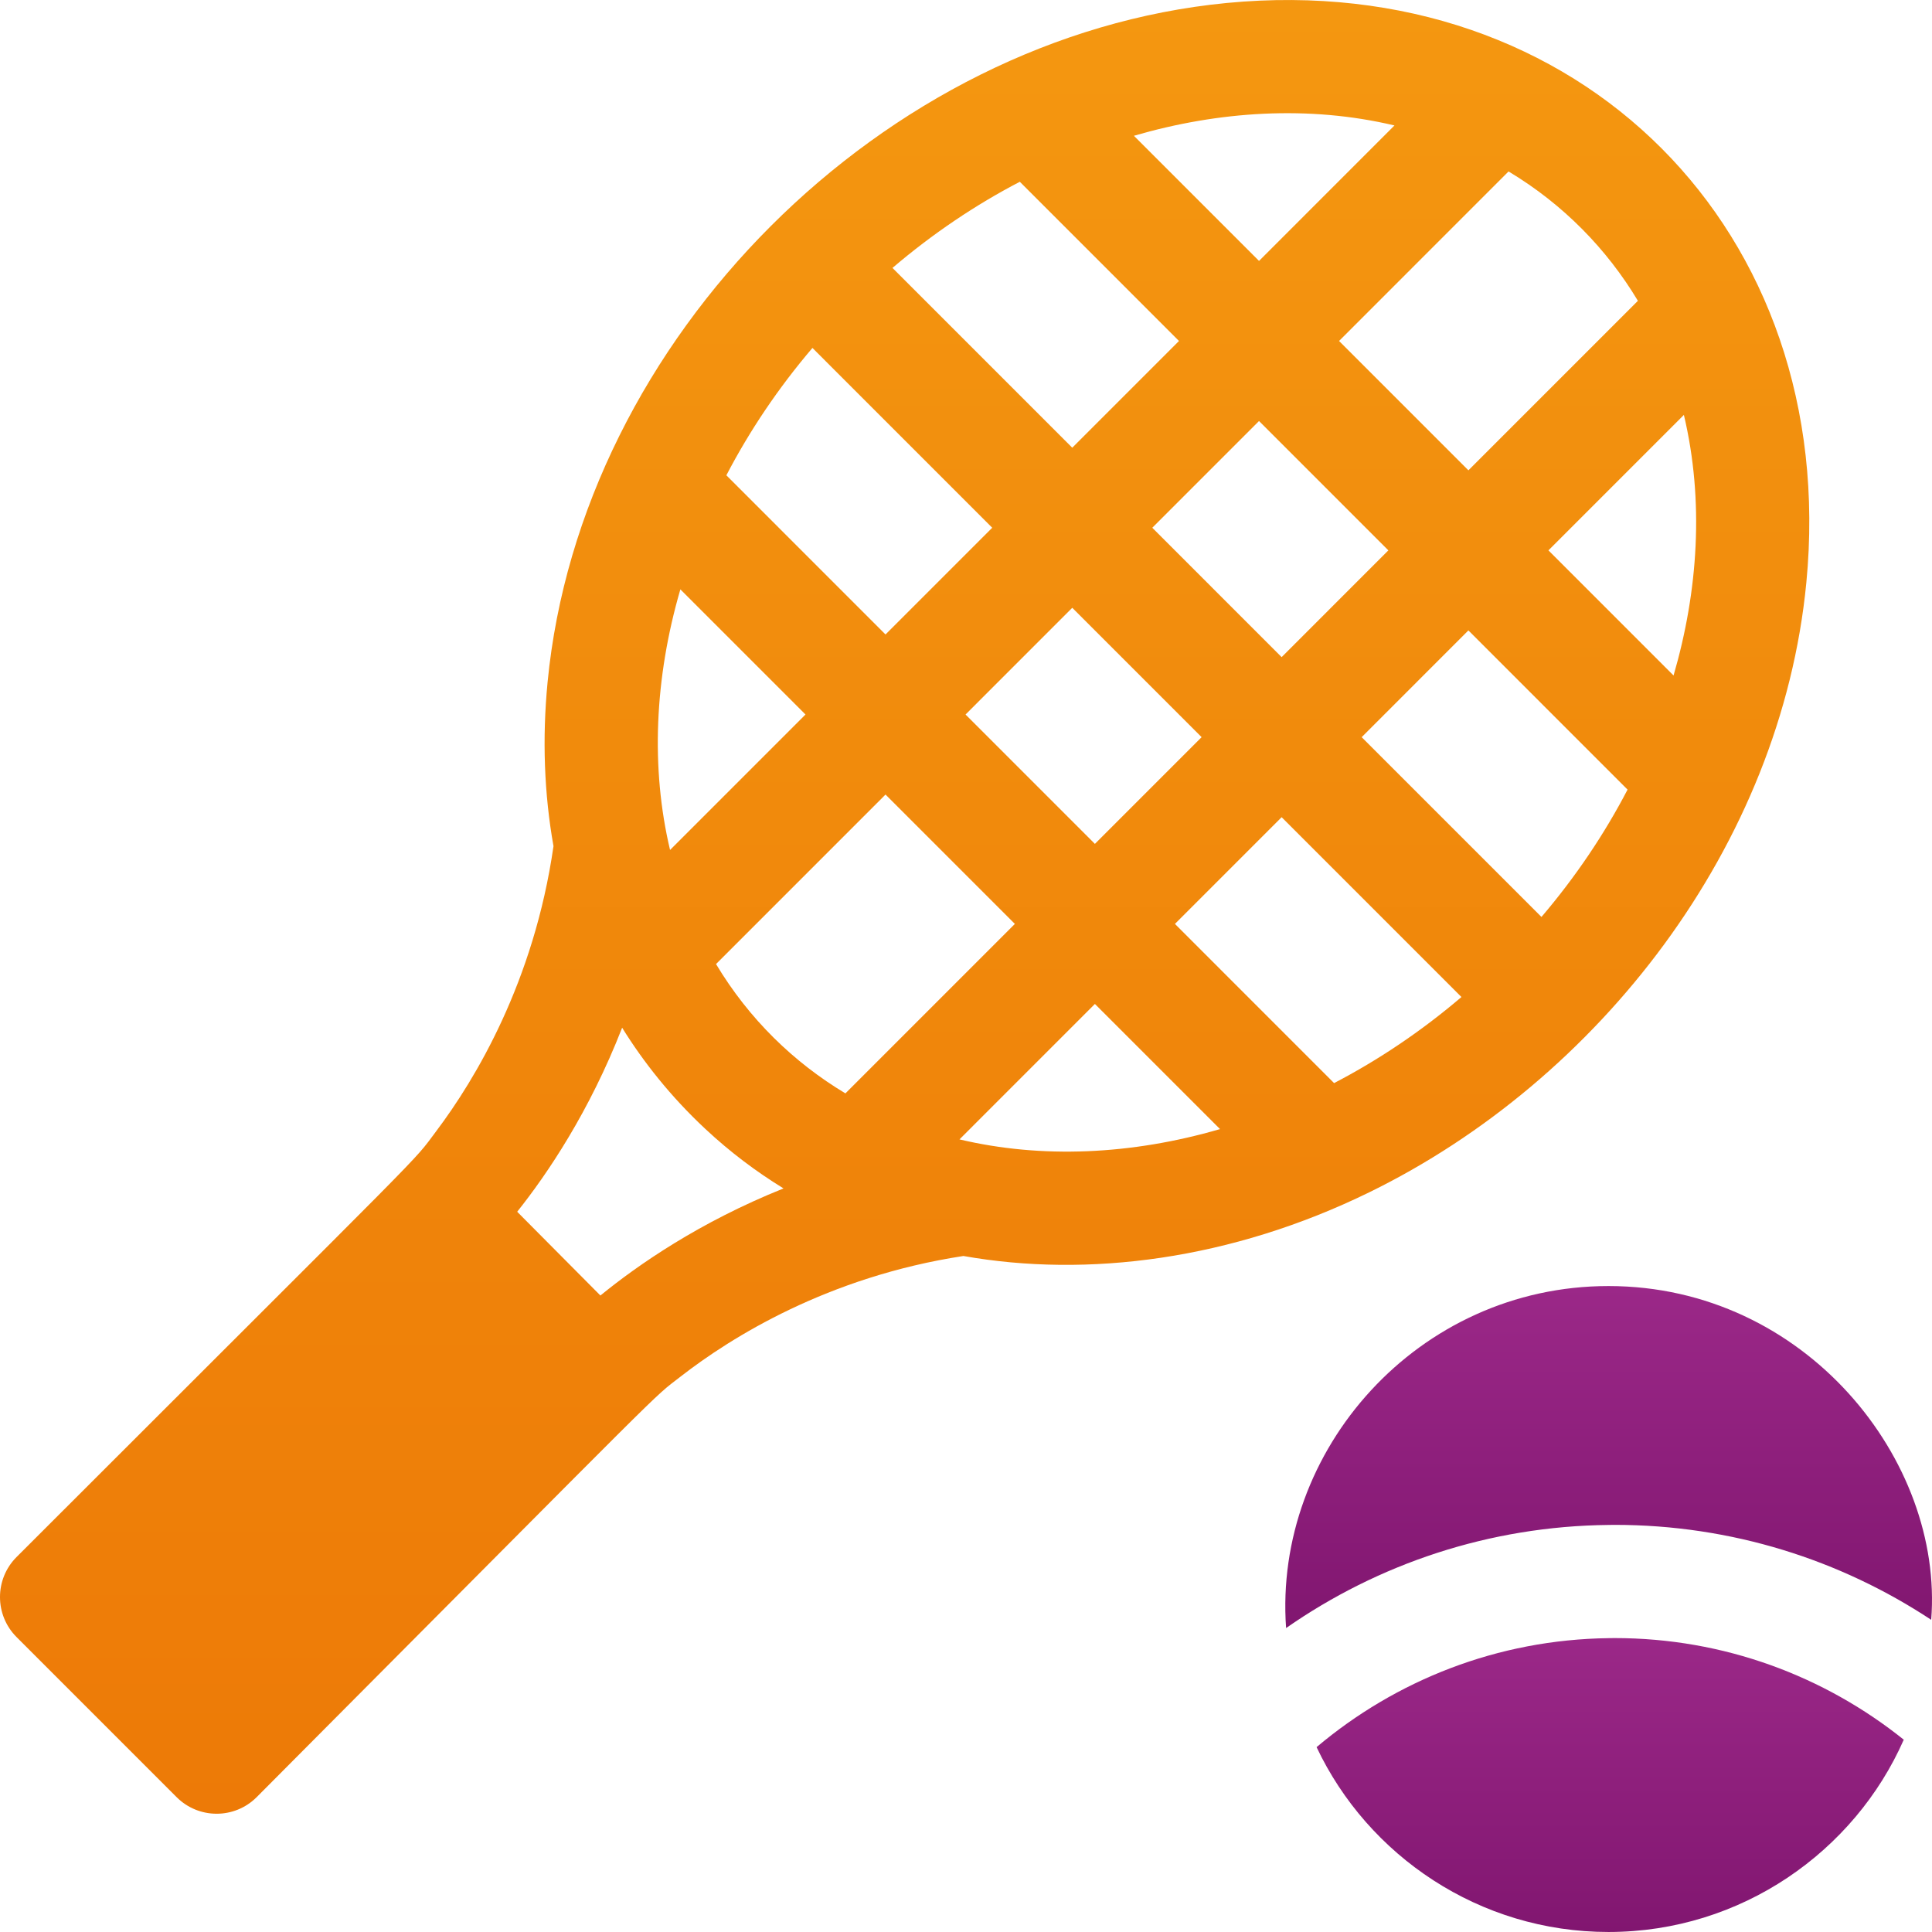
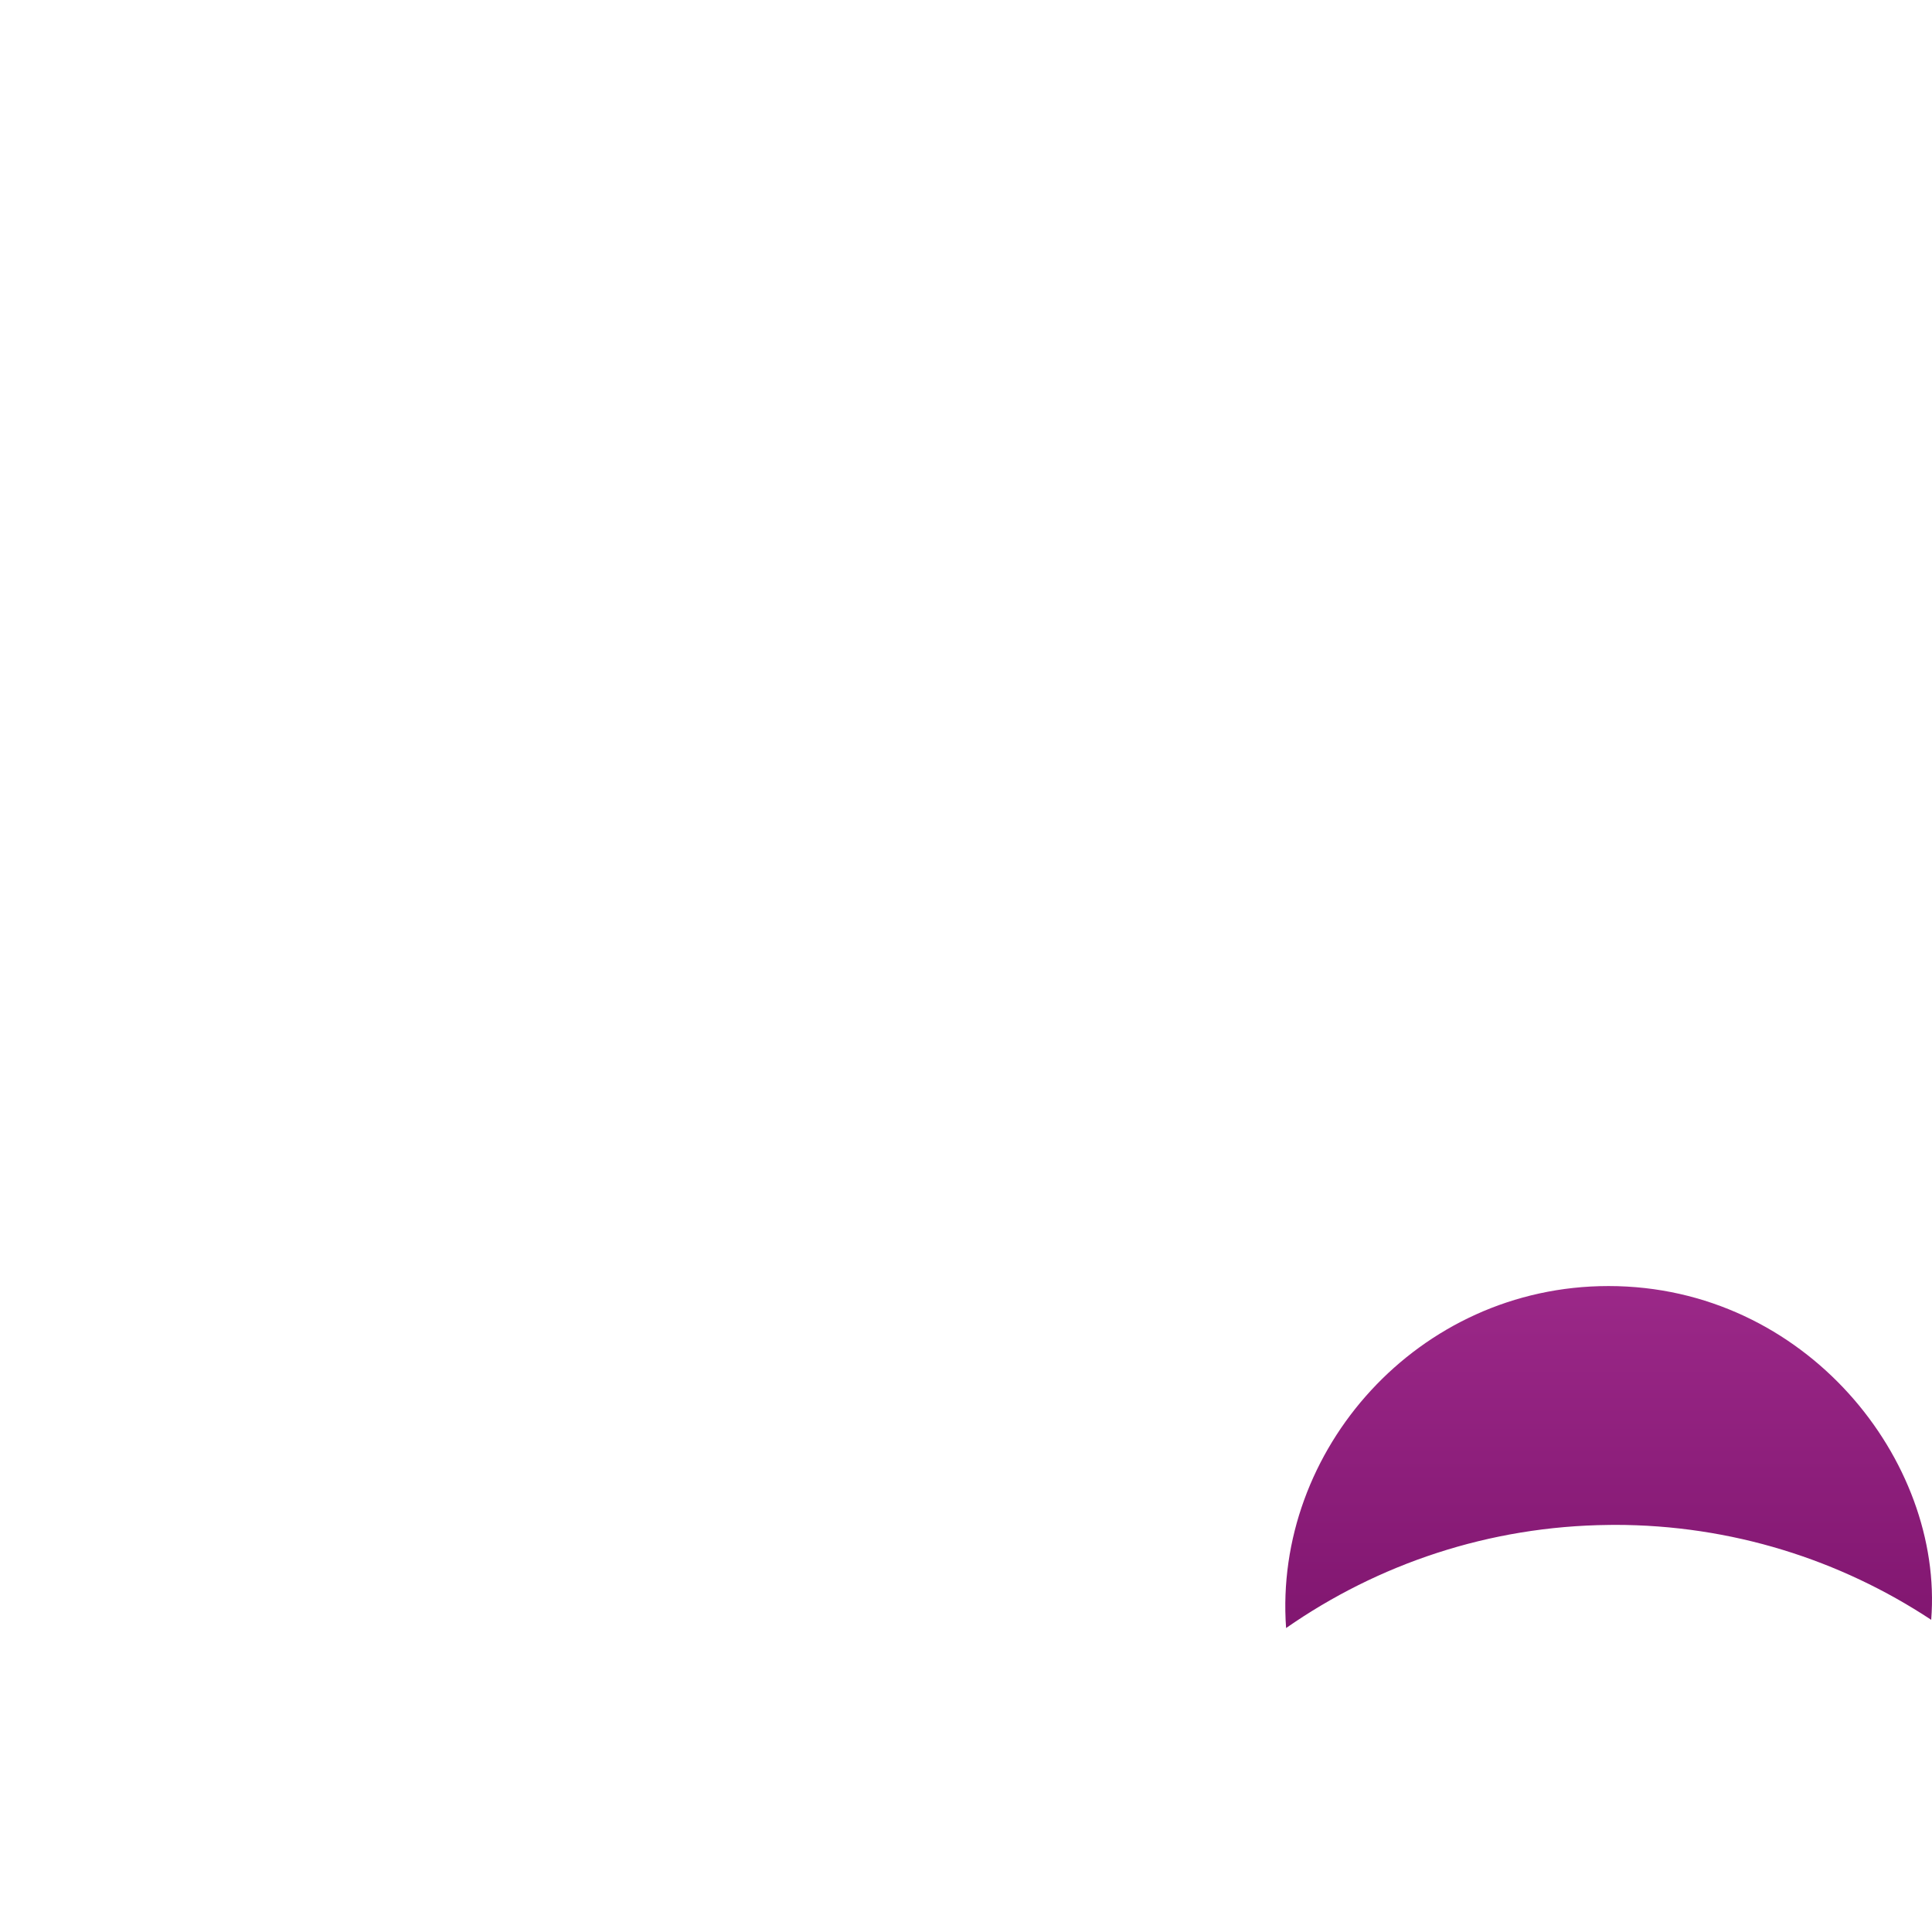
<svg xmlns="http://www.w3.org/2000/svg" width="512" height="512" viewBox="0 0 512 512" fill="none">
  <g clip-path="url(#clip0_1100_1032)">
-     <path d="M426.308 434.127C396.868 434.497 369.888 445.307 348.908 463.007C362.508 491.787 392.038 511.997 426.258 511.997H426.308C461.468 511.977 491.488 490.637 504.518 461.037C483.518 444.197 456.868 434.107 427.918 434.107C427.378 434.107 426.838 434.107 426.308 434.127Z" fill="url(#paint0_linear_1100_1032)" />
    <path d="M426.308 340.816H426.258C375.708 340.816 337.438 384.386 340.828 431.446C365.138 414.506 394.578 404.446 426.308 404.126C426.848 404.106 427.378 404.106 427.918 404.106C458.877 404.106 487.697 413.366 511.787 429.266C515.137 387.176 478.577 340.846 426.308 340.816Z" fill="url(#paint1_linear_1100_1032)" />
-     <path d="M362.909 315.954C423.622 286.246 471.956 224.265 478.7 154.391C487.674 61.337 418.619 -8.211 325.114 0.788C234.036 9.58 153.907 89.7 145.113 180.81C143.663 195.849 144.221 210.417 146.681 224.241C141.504 260.254 125.909 286.078 115.657 299.701C115.657 299.702 115.658 299.704 115.658 299.705C108.739 308.905 117.498 299.515 4.386 412.63C-1.463 418.49 -1.463 427.979 4.386 433.839C8.869 438.322 42.3 471.758 46.809 476.267C52.648 482.107 62.146 482.137 68.015 476.267C180.857 362.952 172.149 371.182 180.407 364.772C193.745 354.413 219.382 338.345 255.314 332.851C288.166 338.684 326.282 333.885 362.909 315.954ZM180.304 156.187L213.465 189.352L177.571 225.25C172.437 203.612 173.433 179.759 180.304 156.187ZM189.756 255.486L234.673 210.563L268.952 244.845L224.045 289.757C210.361 281.552 198.497 270.069 189.756 255.486ZM270.261 48.173L312.443 90.36L284.158 118.649L236.516 71.001C247.181 61.906 258.538 54.278 270.261 48.173ZM333.653 111.572L351.221 129.142L367.932 145.855L339.647 174.143C318.829 153.325 326.459 160.955 305.367 139.861L333.653 111.572ZM443.509 179.014L410.352 145.853L446.246 109.955C451.635 132.672 450.042 156.598 443.509 179.014ZM318.44 195.354L290.16 223.638C272.957 206.433 273.205 206.681 255.881 189.355L284.162 161.071L318.44 195.354ZM254.275 301.949L290.162 266.058L323.319 299.219C299.752 306.087 275.907 307.084 254.275 301.949ZM353.547 287.032L311.368 244.848L339.648 216.565L387.3 264.221C376.634 273.315 365.271 280.93 353.547 287.032ZM408.505 243.002L360.858 195.354L389.141 167.067L431.321 209.253C425.22 220.977 417.596 232.335 408.505 243.002ZM434.061 79.718L389.144 124.642C371.941 107.437 372.189 107.685 354.865 90.359L399.782 45.437C414.338 54.163 425.883 66.081 434.061 79.718ZM369.55 33.248L333.655 69.147L300.496 35.985C322.911 29.45 346.832 27.855 369.55 33.248ZM215.305 92.206L262.951 139.858L234.67 168.142L192.494 125.96C198.597 114.237 206.212 102.873 215.305 92.206ZM207.632 314.949C185.397 323.866 169.059 335.208 159.112 343.323C151.896 336.054 143.493 327.583 137.061 321.125C137.062 321.123 137.064 321.122 137.065 321.12C145.063 311.079 156.175 294.652 164.873 272.355C170.473 281.4 177.768 290.63 186.886 299.144C193.524 305.346 200.406 310.501 207.645 314.945C207.64 314.946 207.636 314.948 207.632 314.949Z" fill="url(#paint2_linear_1100_1032)" />
  </g>
  <defs>
    <linearGradient id="paint0_linear_1100_1032" x1="426.713" y1="434.107" x2="426.713" y2="511.997" gradientUnits="userSpaceOnUse">
      <stop stop-color="#9B2888" />
      <stop offset="1" stop-color="#811670" />
    </linearGradient>
    <linearGradient id="paint1_linear_1100_1032" x1="426.309" y1="340.816" x2="426.309" y2="431.446" gradientUnits="userSpaceOnUse">
      <stop stop-color="#9B2888" />
      <stop offset="1" stop-color="#811670" />
    </linearGradient>
    <linearGradient id="paint2_linear_1100_1032" x1="239.742" y1="0.004" x2="239.742" y2="480.658" gradientUnits="userSpaceOnUse">
      <stop stop-color="#F49710" />
      <stop offset="1" stop-color="#ED7A07" />
    </linearGradient>
    <clipPath id="clip0_1100_1032">
      <rect width="512" height="512" fill="white" />
    </clipPath>
  </defs>
</svg>